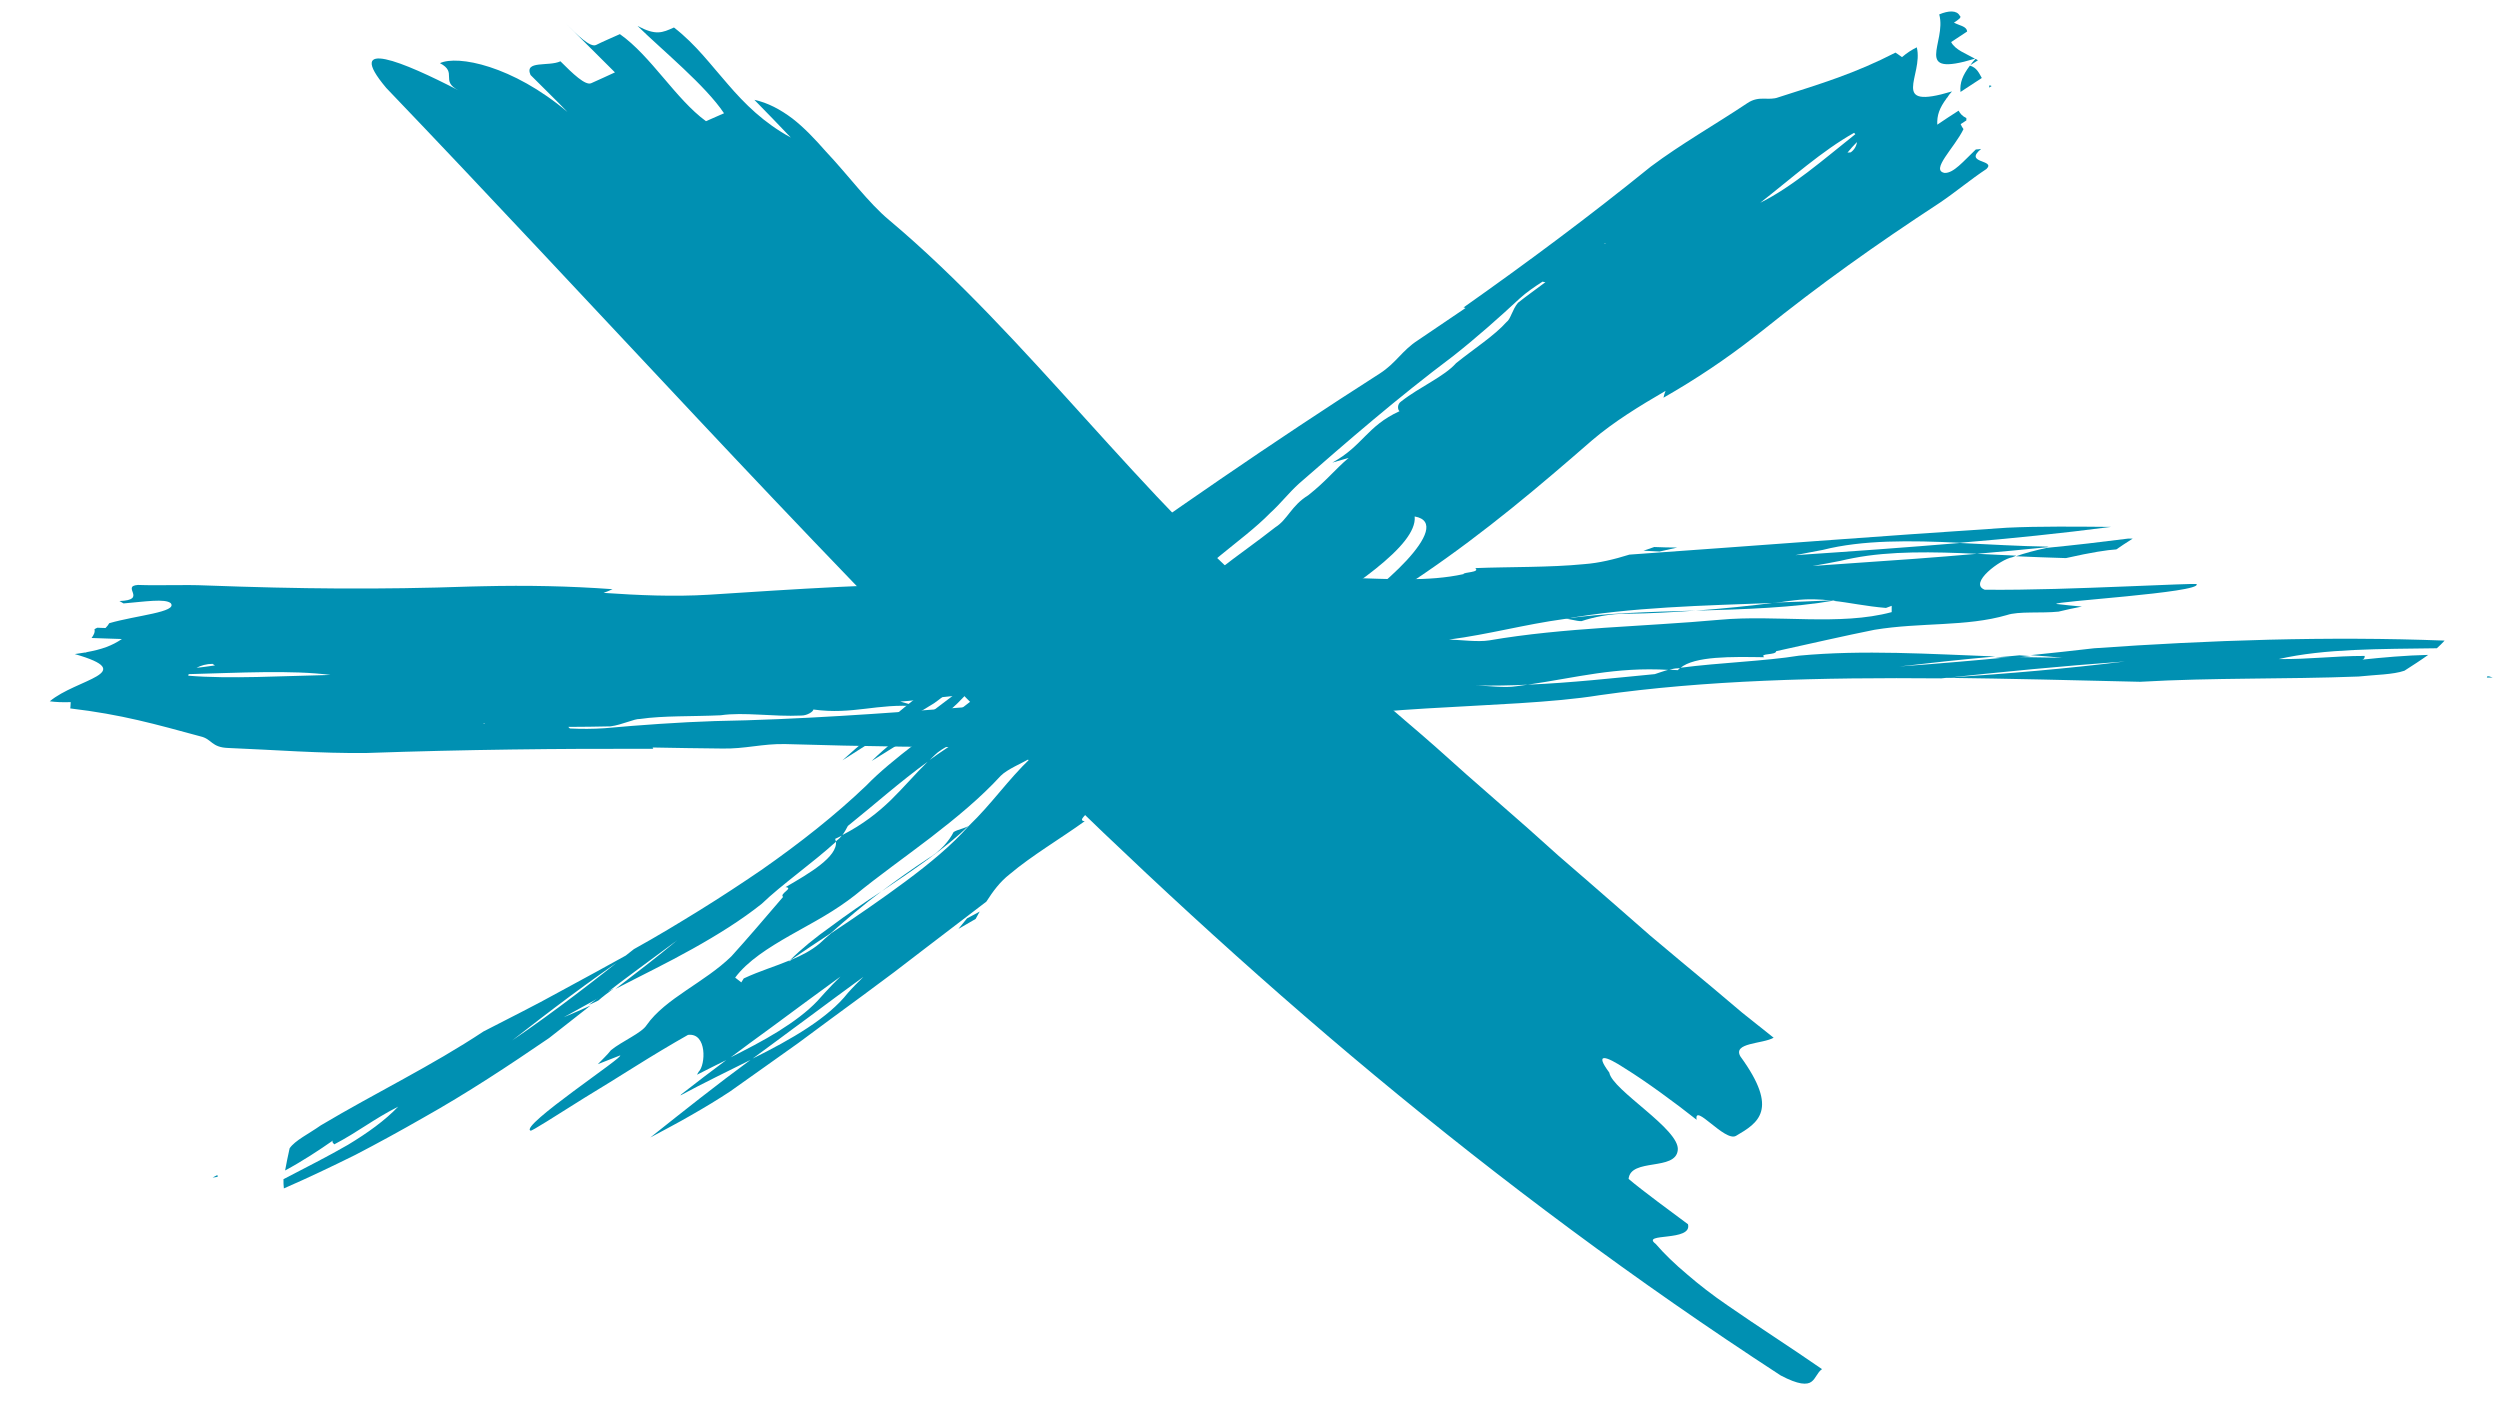
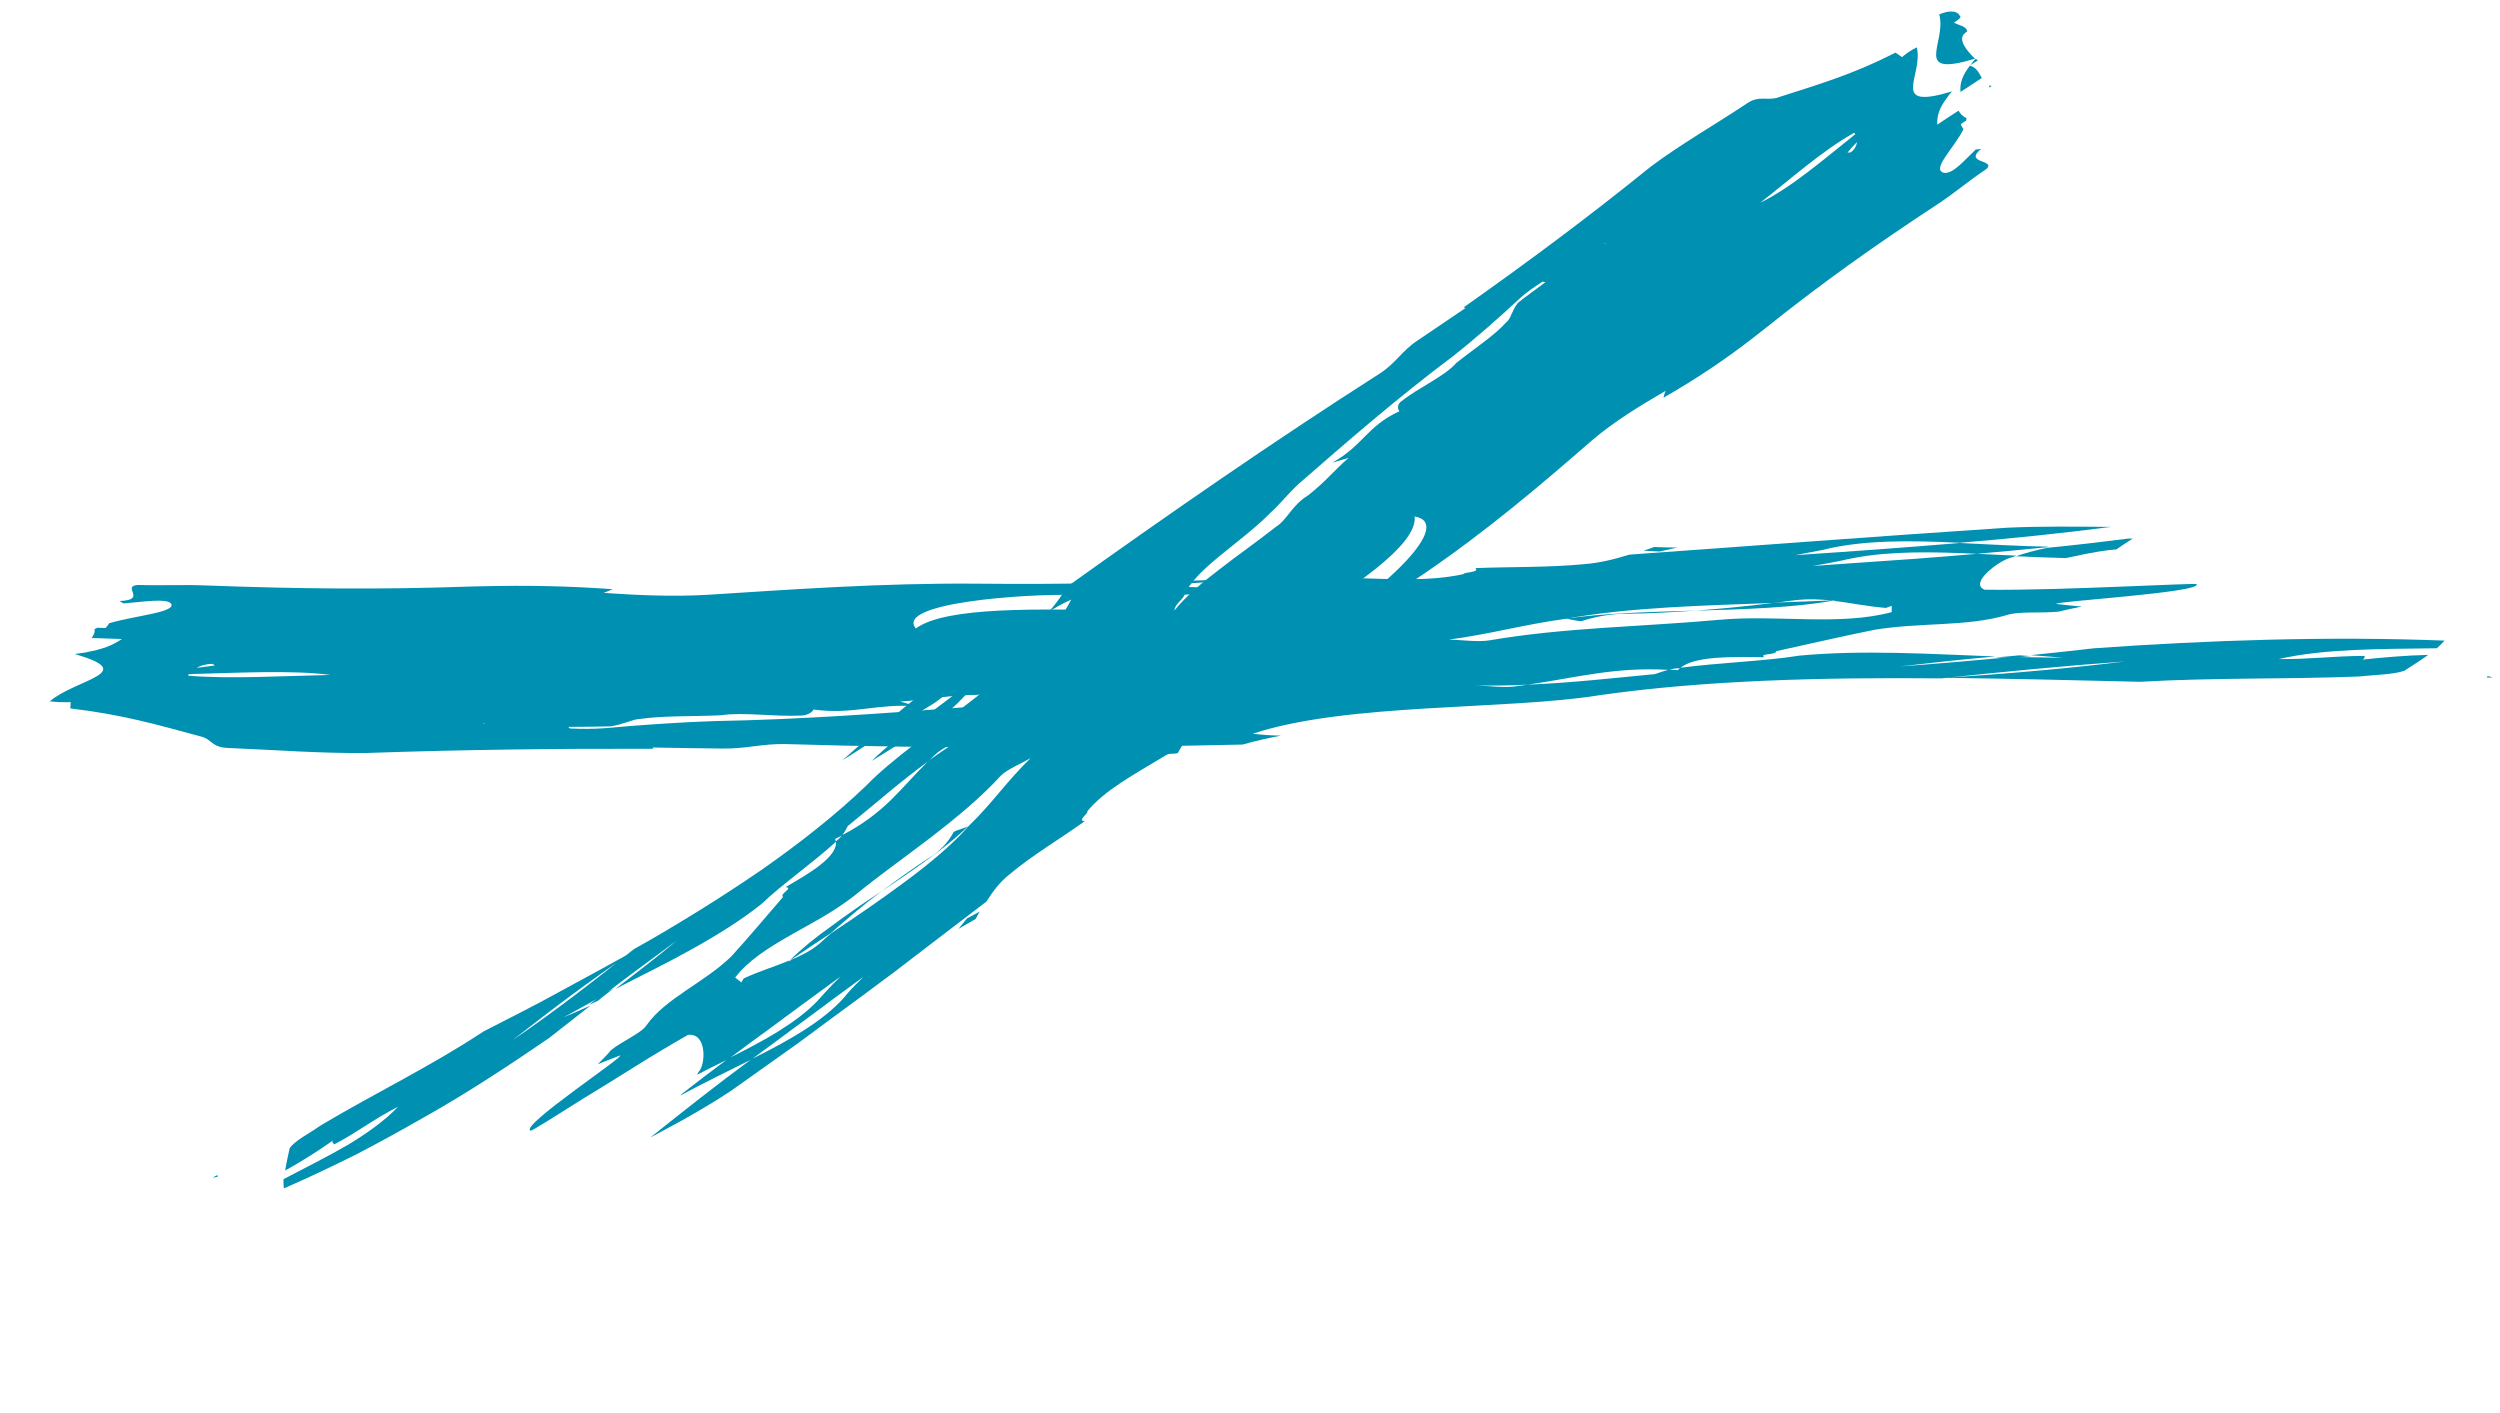
<svg xmlns="http://www.w3.org/2000/svg" width="46" height="26" viewBox="0 0 46 26" fill="none">
  <path d="M3.995 21.623C3.965 21.638 3.942 21.652 3.912 21.667C4.025 21.657 4.018 21.643 3.995 21.623Z" fill="#0090B2" />
-   <path d="M36.339 1.08C36.18 0.988 35.976 0.92 35.901 0.774C35.976 0.726 36.12 0.629 36.195 0.58C36.188 0.478 36.036 0.468 35.953 0.415C36.029 0.367 36.104 0.318 36.059 0.289C36.006 0.187 35.855 0.192 35.682 0.265C35.825 0.789 35.168 1.435 36.339 1.08Z" fill="#0090B2" />
+   <path d="M36.339 1.08C35.976 0.726 36.12 0.629 36.195 0.58C36.188 0.478 36.036 0.468 35.953 0.415C36.029 0.367 36.104 0.318 36.059 0.289C36.006 0.187 35.855 0.192 35.682 0.265C35.825 0.789 35.168 1.435 36.339 1.08Z" fill="#0090B2" />
  <path d="M36.258 1.197C36.326 1.153 36.394 1.109 36.394 1.109C36.379 1.099 36.364 1.089 36.348 1.084C36.311 1.124 36.281 1.158 36.258 1.197Z" fill="#0090B2" />
  <path d="M36.601 1.612L36.646 1.583C36.631 1.578 36.616 1.573 36.608 1.568C36.601 1.583 36.601 1.598 36.601 1.612Z" fill="#0090B2" />
  <path d="M36.073 1.692L36.465 1.435C36.413 1.343 36.375 1.246 36.246 1.207C36.111 1.387 36.058 1.523 36.073 1.692Z" fill="#0090B2" />
  <path d="M11.295 18.186C11.211 18.23 11.136 18.269 11.06 18.313C10.985 18.371 10.909 18.434 10.834 18.492C10.894 18.463 10.947 18.439 11.008 18.41C11.098 18.332 11.196 18.259 11.295 18.186Z" fill="#0090B2" />
  <path d="M18.413 14.275C18.044 14.678 17.591 15.051 17.124 15.411C16.656 15.77 16.166 16.115 15.729 16.474C15.555 16.61 15.367 16.736 15.163 16.857C14.959 16.979 14.748 17.09 14.545 17.207C14.137 17.44 13.753 17.683 13.527 17.988L13.64 18.076L13.685 18.003C13.987 17.862 14.273 17.78 14.537 17.668C14.53 17.678 14.514 17.687 14.507 17.697C14.53 17.683 14.552 17.668 14.575 17.653C14.748 17.581 14.922 17.493 15.08 17.362C15.148 17.299 15.216 17.236 15.291 17.173C15.759 16.862 16.226 16.542 16.664 16.216C17.101 15.891 17.509 15.556 17.825 15.197C18.255 14.784 18.534 14.362 18.964 13.95C18.806 14.042 18.534 14.153 18.413 14.275ZM16.596 17.435C16.867 17.192 17.139 16.964 17.516 16.746C17.214 16.974 16.905 17.202 16.596 17.435ZM22.433 12.993C23.074 12.367 23.904 11.76 24.688 11.304C24.99 11.11 25.525 10.697 25.88 10.313C26.234 9.93 26.415 9.571 26.03 9.503C26.083 10.046 24.831 10.842 23.745 11.542C22.652 12.236 21.717 12.833 22.433 12.993ZM21.611 11.231C21.822 10.969 22.116 10.721 22.441 10.474C22.765 10.221 23.127 9.969 23.466 9.702C23.692 9.561 23.76 9.304 24.07 9.114C24.409 8.847 24.552 8.648 24.816 8.425L24.515 8.512C25.08 8.202 25.148 7.842 25.751 7.566C25.714 7.537 25.706 7.435 25.782 7.386C26.121 7.119 26.573 6.93 26.792 6.682C27.124 6.415 27.501 6.173 27.72 5.925C27.795 5.876 27.825 5.697 27.931 5.571C28.097 5.439 28.27 5.318 28.436 5.192C28.421 5.192 28.398 5.187 28.383 5.182C28.233 5.279 28.089 5.376 27.961 5.493C27.591 5.838 27.146 6.231 26.739 6.551C25.698 7.333 24.801 8.114 23.904 8.896C23.715 9.066 23.564 9.265 23.376 9.435C22.848 9.978 21.981 10.474 21.792 10.954C21.762 11.032 21.611 11.124 21.611 11.231ZM29.522 4.488C29.53 4.488 29.537 4.488 29.545 4.488L29.53 4.478C29.53 4.478 29.522 4.483 29.522 4.488ZM32.388 3.731C32.969 3.444 33.549 2.939 34.138 2.469C34.13 2.459 34.122 2.449 34.115 2.444C33.527 2.774 32.961 3.284 32.388 3.731ZM34.168 2.614C34.107 2.677 34.047 2.74 33.994 2.808C34.017 2.808 34.039 2.803 34.054 2.803C34.122 2.755 34.16 2.682 34.168 2.614ZM9.424 19.144C10.223 18.6 10.962 18.022 11.664 17.464C12.086 17.231 12.486 16.988 12.878 16.746C13.27 16.503 13.647 16.255 14.009 16.008C14.726 15.508 15.382 14.988 15.94 14.454C16.407 13.969 17.207 13.42 17.953 12.833C18.7 12.245 19.409 11.634 19.711 11.032C19.56 11.1 19.432 11.173 19.311 11.245C19.439 11.095 19.545 10.949 19.628 10.799C21.506 9.459 23.368 8.163 25.389 6.872C25.691 6.677 25.797 6.449 26.091 6.26C26.385 6.061 26.679 5.862 26.965 5.668C26.958 5.663 26.943 5.658 26.928 5.658C28.104 4.828 29.235 3.988 30.374 3.066C30.932 2.648 31.566 2.289 32.154 1.896C32.373 1.75 32.539 1.862 32.727 1.789C33.519 1.536 34.13 1.352 34.877 0.968C34.877 0.968 34.959 1.022 34.997 1.051C35.088 0.973 35.178 0.915 35.269 0.871C35.397 1.391 34.741 2.036 35.917 1.682C35.88 1.721 35.849 1.76 35.827 1.799C35.819 1.803 35.819 1.803 35.812 1.808C35.812 1.808 35.812 1.808 35.819 1.808C35.684 1.988 35.638 2.124 35.646 2.294C35.774 2.206 35.902 2.124 36.038 2.036C36.068 2.09 36.106 2.138 36.181 2.172C36.181 2.187 36.181 2.201 36.181 2.216C36.121 2.255 36.076 2.284 36.076 2.284C36.091 2.318 36.106 2.347 36.128 2.376C35.962 2.721 35.51 3.134 35.782 3.182C35.947 3.187 36.121 2.973 36.355 2.75C36.385 2.75 36.423 2.745 36.453 2.74C36.121 3.012 36.732 2.934 36.551 3.109C36.257 3.303 35.993 3.527 35.699 3.726C34.484 4.522 33.504 5.221 32.426 6.085C32.38 6.124 32.328 6.158 32.282 6.197C31.754 6.609 31.211 6.973 30.608 7.318C30.616 7.274 30.631 7.231 30.646 7.192C30.163 7.473 29.695 7.76 29.296 8.1C28.331 8.94 27.35 9.775 26.174 10.575C25.548 10.988 24.952 11.406 24.364 11.828C23.768 12.25 23.187 12.682 22.599 13.139C23.044 12.745 23.504 12.357 24.024 11.998C24.273 11.847 24.515 11.697 24.748 11.542C24.492 11.687 24.258 11.843 24.024 11.998C23.059 12.571 22.048 13.144 21.671 13.857C21.558 13.882 21.52 13.852 21.445 13.901C20.902 14.231 20.321 14.537 20.005 14.93C20.042 14.959 19.809 15.1 19.959 15.11C19.53 15.42 18.979 15.746 18.579 16.085C18.398 16.226 18.27 16.401 18.149 16.59C17.772 16.877 17.395 17.168 17.018 17.454C16.83 17.6 16.641 17.741 16.453 17.887C16.257 18.032 16.068 18.173 15.872 18.319C15.48 18.605 15.088 18.896 14.688 19.192C14.281 19.484 13.858 19.78 13.436 20.081C13.217 20.226 12.976 20.372 12.72 20.518C12.471 20.663 12.207 20.799 11.966 20.93C12.569 20.45 13.18 19.964 13.828 19.488C14.575 19.119 15.239 18.731 15.601 18.27C15.691 18.168 15.789 18.071 15.887 17.974C15.54 18.226 15.193 18.484 14.854 18.736C14.68 18.862 14.514 18.988 14.341 19.115C14.168 19.241 14.002 19.367 13.828 19.493C13.391 19.712 12.938 19.93 12.516 20.158C12.524 20.154 12.531 20.144 12.531 20.139C12.818 19.916 13.104 19.697 13.398 19.479C13.723 19.314 14.047 19.149 14.326 18.974C14.605 18.799 14.854 18.615 15.042 18.416C15.088 18.367 15.133 18.314 15.178 18.265C15.269 18.163 15.367 18.066 15.465 17.969C15.035 18.28 14.613 18.595 14.19 18.906C13.926 19.1 13.662 19.289 13.406 19.484C13.21 19.581 13.014 19.678 12.825 19.775C12.833 19.756 12.848 19.736 12.855 19.721C12.984 19.6 13.014 18.998 12.659 19.042C12.35 19.217 12.018 19.416 11.694 19.619C11.37 19.823 11.045 20.023 10.759 20.197C10.193 20.552 9.778 20.819 9.763 20.804C9.545 20.726 11.536 19.411 11.407 19.421C11.272 19.474 11.136 19.527 11 19.581C11.083 19.493 11.174 19.411 11.242 19.323C11.445 19.158 11.807 19.008 11.898 18.862C12.245 18.367 12.969 18.076 13.459 17.595C13.745 17.28 14.077 16.891 14.409 16.503C14.334 16.445 14.613 16.338 14.454 16.323C14.899 16.066 15.412 15.765 15.382 15.483L15.404 15.459C15.434 15.44 15.465 15.406 15.495 15.367C15.88 15.168 16.151 14.954 16.392 14.721C16.626 14.493 16.83 14.25 17.086 13.998C17.29 13.848 17.509 13.702 17.75 13.561C17.591 13.653 17.328 13.765 17.207 13.886C17.169 13.925 17.124 13.964 17.086 14.003C16.551 14.391 16.091 14.804 15.601 15.197C15.578 15.241 15.54 15.314 15.495 15.372C15.45 15.396 15.412 15.415 15.367 15.435C15.374 15.454 15.374 15.469 15.382 15.488C14.944 15.886 14.379 16.28 14.017 16.629C13.64 16.93 13.202 17.202 12.742 17.459C12.282 17.717 11.792 17.954 11.324 18.197C11.717 17.896 12.101 17.6 12.463 17.299C11.98 17.658 11.521 17.988 11.091 18.323C11.015 18.367 10.932 18.406 10.857 18.45L10.374 18.717C10.54 18.649 10.698 18.576 10.864 18.503C10.608 18.702 10.352 18.906 10.103 19.1C9.364 19.605 8.602 20.11 7.78 20.571C7.373 20.804 6.958 21.032 6.536 21.251C6.106 21.464 5.668 21.673 5.223 21.867C5.216 21.814 5.216 21.756 5.216 21.697C5.623 21.484 6.03 21.28 6.4 21.066C6.762 20.848 7.086 20.615 7.327 20.362C6.86 20.6 6.596 20.823 6.151 21.056C6.136 21.037 6.098 21.013 6.128 20.984C5.872 21.163 5.57 21.362 5.246 21.537C5.269 21.406 5.299 21.265 5.329 21.129C5.427 20.984 5.683 20.862 5.902 20.707C6.913 20.105 7.946 19.61 8.896 18.979C9.364 18.736 9.839 18.503 10.291 18.251C10.751 18.003 11.204 17.755 11.649 17.508C10.819 18.066 10.11 18.61 9.424 19.144Z" fill="#0090B2" />
-   <path d="M16.361 4.05C18.91 6.191 21.021 9.206 23.563 11.322C23.948 11.638 24.34 11.953 24.717 12.279C25.094 12.604 25.478 12.929 25.855 13.259C26.24 13.585 26.617 13.919 26.987 14.254C27.364 14.585 27.741 14.915 28.118 15.245L28.676 15.745C28.864 15.91 29.053 16.07 29.242 16.235C29.619 16.565 29.996 16.89 30.365 17.216C30.742 17.536 31.127 17.852 31.504 18.167C31.693 18.323 31.874 18.483 32.062 18.638C32.251 18.788 32.447 18.944 32.635 19.094C32.432 19.211 31.874 19.182 32.024 19.439C32.741 20.424 32.349 20.662 31.942 20.9C31.738 21.017 31.165 20.279 31.218 20.604C30.825 20.293 30.282 19.895 29.905 19.662C29.543 19.424 29.332 19.361 29.611 19.735C29.664 20.06 30.916 20.779 30.871 21.162C30.833 21.551 30.003 21.303 29.966 21.692C30.222 21.91 30.78 22.318 31.059 22.526C31.142 22.852 30.184 22.677 30.463 22.886C30.622 23.07 30.818 23.26 31.044 23.449C31.263 23.638 31.512 23.832 31.791 24.022C32.334 24.4 32.944 24.789 33.525 25.192C33.435 25.255 33.412 25.366 33.329 25.425C33.291 25.454 33.231 25.468 33.141 25.454C33.05 25.439 32.929 25.395 32.764 25.308C30.109 23.58 27.62 21.721 25.29 19.784C22.959 17.847 20.795 15.832 18.729 13.793C16.67 11.754 14.709 9.696 12.794 7.657C10.878 5.618 9 3.594 7.107 1.618C6.315 0.676 7.432 1.142 8.435 1.662C8.095 1.487 8.427 1.336 8.095 1.162C8.419 1.011 9.43 1.205 10.441 2.06C10.222 1.832 9.988 1.608 9.762 1.38C9.641 1.104 10.094 1.23 10.312 1.128C10.539 1.356 10.772 1.579 10.878 1.531C10.991 1.482 11.21 1.38 11.315 1.332C11.089 1.103 10.629 0.652 10.403 0.424C10.629 0.652 10.863 0.88 10.969 0.827C11.074 0.773 11.3 0.676 11.406 0.628C11.979 1.031 12.432 1.822 12.99 2.23L13.322 2.084C12.982 1.574 12.198 0.934 11.73 0.477C12.07 0.657 12.183 0.603 12.401 0.506C12.809 0.822 13.08 1.196 13.397 1.555C13.706 1.914 14.053 2.259 14.551 2.531C14.332 2.298 14.106 2.07 13.88 1.837C14.128 1.89 14.362 2.016 14.581 2.181C14.8 2.351 14.996 2.56 15.192 2.783C15.614 3.23 15.976 3.73 16.361 4.05Z" fill="#0090B2" />
  <path d="M27.402 11.783C28.782 11.545 30.26 11.53 31.64 11.404C32.696 11.307 33.85 11.521 34.807 11.263V11.147L34.702 11.186C34.332 11.156 34.038 11.088 33.729 11.055C33.744 11.05 33.767 11.05 33.782 11.045C33.752 11.045 33.721 11.05 33.691 11.05C33.488 11.025 33.269 11.016 33.02 11.045C32.907 11.059 32.786 11.074 32.673 11.093C31.354 11.142 29.996 11.171 28.789 11.389C28.043 11.491 27.402 11.671 26.663 11.768C26.874 11.773 27.191 11.817 27.402 11.783ZM31.957 10.297C31.512 10.351 31.082 10.399 30.584 10.389C31.044 10.36 31.504 10.331 31.957 10.297ZM23.141 10.826C22.025 10.962 20.788 11.006 19.74 10.948C18.895 10.923 16.459 11.088 16.851 11.564C17.402 11.156 19.144 11.205 20.66 11.234C22.175 11.263 23.488 11.273 23.141 10.826ZM21.874 12.467C21.022 12.637 19.958 12.613 18.902 12.661C18.586 12.652 18.262 12.797 17.839 12.788C17.311 12.812 16.987 12.88 16.565 12.909L16.874 12.996C16.135 12.938 15.697 13.156 14.966 13.055C14.966 13.093 14.853 13.166 14.747 13.166C14.219 13.191 13.691 13.098 13.261 13.161C12.733 13.186 12.206 13.166 11.776 13.229C11.67 13.224 11.451 13.336 11.233 13.365C10.976 13.37 10.712 13.375 10.456 13.375C10.464 13.385 10.479 13.394 10.486 13.404C10.697 13.414 10.909 13.414 11.127 13.399C11.768 13.341 12.515 13.288 13.148 13.268C14.74 13.239 16.233 13.127 17.718 13.016C18.035 12.987 18.36 12.919 18.676 12.889C19.634 12.763 20.795 12.831 21.444 12.574C21.55 12.535 21.761 12.54 21.874 12.467ZM8.918 13.317L8.902 13.302C8.902 13.307 8.902 13.312 8.902 13.322C8.91 13.322 8.91 13.317 8.918 13.317ZM6.082 12.419C5.366 12.326 4.4 12.38 3.473 12.404C3.465 12.414 3.465 12.423 3.465 12.433C4.234 12.496 5.192 12.438 6.082 12.419ZM3.616 12.287C3.729 12.278 3.842 12.258 3.955 12.244C3.94 12.234 3.925 12.224 3.91 12.215C3.804 12.215 3.699 12.244 3.616 12.287ZM39.099 12.171C37.945 12.254 36.821 12.365 35.72 12.482C33.503 12.462 31.361 12.516 29.43 12.792C27.726 13.069 24.77 12.928 23.05 13.501C23.231 13.521 23.405 13.535 23.571 13.535C23.322 13.584 23.081 13.637 22.862 13.7C20.064 13.763 17.311 13.778 14.453 13.691C14.031 13.681 13.706 13.783 13.284 13.773C12.854 13.768 12.432 13.763 12.01 13.754C12.01 13.763 12.01 13.773 12.025 13.778C10.275 13.773 8.556 13.792 6.746 13.855C5.893 13.865 5.049 13.797 4.204 13.763C3.887 13.754 3.902 13.598 3.691 13.55C2.862 13.326 2.243 13.147 1.293 13.035C1.293 13.035 1.301 12.957 1.301 12.919C1.15 12.924 1.022 12.919 0.916 12.904C1.406 12.491 2.575 12.38 1.376 12.035C1.444 12.025 1.504 12.016 1.565 12.006C1.572 12.006 1.58 12.006 1.587 12.006V12.001C1.881 11.948 2.062 11.88 2.243 11.758C2.055 11.754 1.874 11.744 1.685 11.739C1.723 11.686 1.753 11.632 1.738 11.579C1.753 11.569 1.768 11.559 1.791 11.55C1.874 11.555 1.942 11.555 1.942 11.555C1.972 11.525 1.994 11.496 2.01 11.467C2.507 11.322 3.277 11.263 3.141 11.098C3.035 11.011 2.673 11.069 2.273 11.103C2.251 11.088 2.221 11.074 2.198 11.059C2.726 11.04 2.221 10.787 2.537 10.763C2.96 10.778 3.382 10.754 3.804 10.773C5.516 10.836 6.972 10.851 8.661 10.792C8.737 10.792 8.812 10.787 8.88 10.787C9.702 10.768 10.471 10.783 11.271 10.841C11.218 10.865 11.165 10.889 11.105 10.909C11.746 10.953 12.394 10.982 13.043 10.943C14.634 10.841 16.225 10.729 17.907 10.739C19.672 10.758 21.376 10.72 23.178 10.632C22.439 10.7 21.708 10.758 20.954 10.768C20.614 10.754 20.283 10.744 19.951 10.744C20.29 10.763 20.622 10.773 20.954 10.768C22.251 10.817 23.586 10.894 24.604 10.554C24.709 10.588 24.709 10.627 24.815 10.632C25.554 10.652 26.286 10.705 26.927 10.564C26.927 10.525 27.243 10.535 27.145 10.453C27.779 10.428 28.518 10.443 29.151 10.38C29.423 10.36 29.702 10.292 29.981 10.205C32.251 10.045 34.491 9.87 36.927 9.71C37.53 9.681 38.231 9.69 38.842 9.695C37.937 9.812 37.01 9.909 36.059 9.987C35.147 9.943 34.272 9.933 33.541 10.118C33.367 10.152 33.201 10.181 33.035 10.215C34.053 10.147 35.064 10.074 36.059 9.991C36.602 10.016 37.153 10.05 37.696 10.059C37.688 10.059 37.673 10.064 37.666 10.069C37.236 10.113 36.806 10.152 36.376 10.19C35.562 10.152 34.785 10.137 34.106 10.268C34.023 10.283 33.94 10.302 33.857 10.321C33.691 10.355 33.518 10.385 33.352 10.414C33.978 10.37 34.604 10.326 35.222 10.283C35.607 10.254 35.992 10.224 36.376 10.19C36.617 10.2 36.859 10.215 37.1 10.224C37.078 10.234 37.047 10.244 37.025 10.254C36.814 10.287 36.21 10.734 36.519 10.851C37.334 10.86 38.307 10.822 39.076 10.792C39.845 10.763 40.418 10.734 40.418 10.749C40.517 10.904 37.734 11.069 37.839 11.113C37.998 11.132 38.148 11.147 38.307 11.161C38.156 11.19 38.013 11.22 37.877 11.254C37.56 11.287 37.138 11.244 36.927 11.317C36.18 11.535 35.343 11.448 34.491 11.588C33.955 11.695 33.322 11.841 32.681 11.982C32.681 12.059 32.364 12.016 32.462 12.093C31.866 12.084 31.18 12.069 30.916 12.292L30.871 12.297C30.826 12.297 30.773 12.307 30.705 12.326C29.717 12.268 29.016 12.467 28.111 12.598C27.802 12.613 27.485 12.618 27.16 12.613C27.372 12.618 27.688 12.661 27.899 12.627C27.967 12.618 28.043 12.608 28.111 12.598C28.918 12.564 29.679 12.477 30.448 12.404C30.509 12.385 30.614 12.346 30.705 12.322C30.758 12.326 30.818 12.326 30.871 12.331C30.886 12.317 30.901 12.302 30.916 12.287C31.648 12.191 32.477 12.166 33.103 12.064C34.28 11.953 35.524 12.035 36.715 12.079C36.12 12.132 35.532 12.195 34.951 12.263C35.675 12.21 36.353 12.152 37.017 12.088C37.123 12.088 37.221 12.093 37.319 12.093L37.952 12.103C37.756 12.084 37.56 12.069 37.364 12.055C37.756 12.016 38.148 11.972 38.533 11.928C40.652 11.778 42.839 11.705 44.981 11.787C44.936 11.836 44.891 11.88 44.838 11.928C43.804 11.943 42.771 11.933 41.927 12.127C42.523 12.132 42.937 12.069 43.51 12.069C43.51 12.093 43.51 12.123 43.465 12.137C43.835 12.098 44.265 12.059 44.679 12.05C44.544 12.147 44.393 12.244 44.242 12.341C44.031 12.414 43.714 12.414 43.397 12.448C42.025 12.501 40.735 12.467 39.378 12.545C38.179 12.516 36.972 12.487 35.795 12.472C36.964 12.394 38.043 12.302 39.099 12.171Z" fill="#0090B2" />
  <path d="M17.185 13.298C17.623 12.997 17.894 12.648 18.173 12.303C17.412 12.919 16.559 13.492 16.039 14.002C16.416 13.764 16.793 13.531 17.185 13.298Z" fill="#0090B2" />
  <path d="M17.071 15.8C16.777 15.994 16.49 16.198 16.219 16.402C16.814 15.999 17.41 15.601 17.817 15.198C17.742 15.246 17.622 15.261 17.546 15.31C17.471 15.46 17.312 15.659 17.071 15.8Z" fill="#0090B2" />
  <path d="M18.367 11.704C18.088 11.903 17.816 12.107 17.537 12.306C16.783 12.888 16.134 13.422 15.501 13.99C16.052 13.636 16.61 13.287 17.183 12.942C17.718 12.568 18.005 12.126 18.367 11.704Z" fill="#0090B2" />
  <path d="M14.537 17.667C14.545 17.662 14.56 17.657 14.567 17.652C14.801 17.492 15.042 17.332 15.284 17.172C15.578 16.915 15.88 16.652 16.219 16.4C15.895 16.613 15.578 16.832 15.291 17.046C14.997 17.254 14.741 17.463 14.537 17.667Z" fill="#0090B2" />
  <path d="M17.635 17.092C17.718 17.044 17.876 16.951 17.952 16.908C17.974 16.864 18.005 16.815 18.027 16.772C17.952 16.815 17.876 16.854 17.793 16.898L17.635 17.092Z" fill="#0090B2" />
  <path d="M45.759 12.466C45.797 12.466 45.827 12.466 45.864 12.466C45.766 12.429 45.759 12.445 45.759 12.466Z" fill="#0090B2" />
  <path d="M38.013 10.269C38.488 10.162 38.775 10.119 38.941 10.109C39.016 10.056 39.114 9.992 39.242 9.91C39.212 9.91 39.182 9.91 39.159 9.91C38.669 9.973 38.171 10.031 37.666 10.08C37.462 10.123 37.259 10.177 37.093 10.235C37.402 10.25 37.711 10.259 38.013 10.269Z" fill="#0090B2" />
  <path d="M29.951 11.293C30.366 11.288 30.788 11.264 31.195 11.235C30.351 11.259 29.499 11.283 28.782 11.385C28.888 11.385 28.993 11.429 29.099 11.429C29.318 11.356 29.634 11.288 29.951 11.293Z" fill="#0090B2" />
  <path d="M36.71 12.097C36.808 12.102 36.914 12.102 37.012 12.107C37.133 12.097 37.246 12.082 37.367 12.072C37.299 12.067 37.223 12.062 37.156 12.058C37.004 12.072 36.861 12.087 36.71 12.097Z" fill="#0090B2" />
  <path d="M33.735 11.052C33.72 11.052 33.712 11.047 33.697 11.047C33.366 11.061 33.026 11.076 32.679 11.086C32.204 11.149 31.714 11.197 31.201 11.236C32.121 11.212 33.026 11.178 33.735 11.052Z" fill="#0090B2" />
  <path d="M30.86 10.075C30.755 10.075 30.543 10.07 30.438 10.065C30.37 10.09 30.309 10.109 30.241 10.133C30.339 10.138 30.438 10.143 30.536 10.148L30.86 10.075Z" fill="#0090B2" />
</svg>